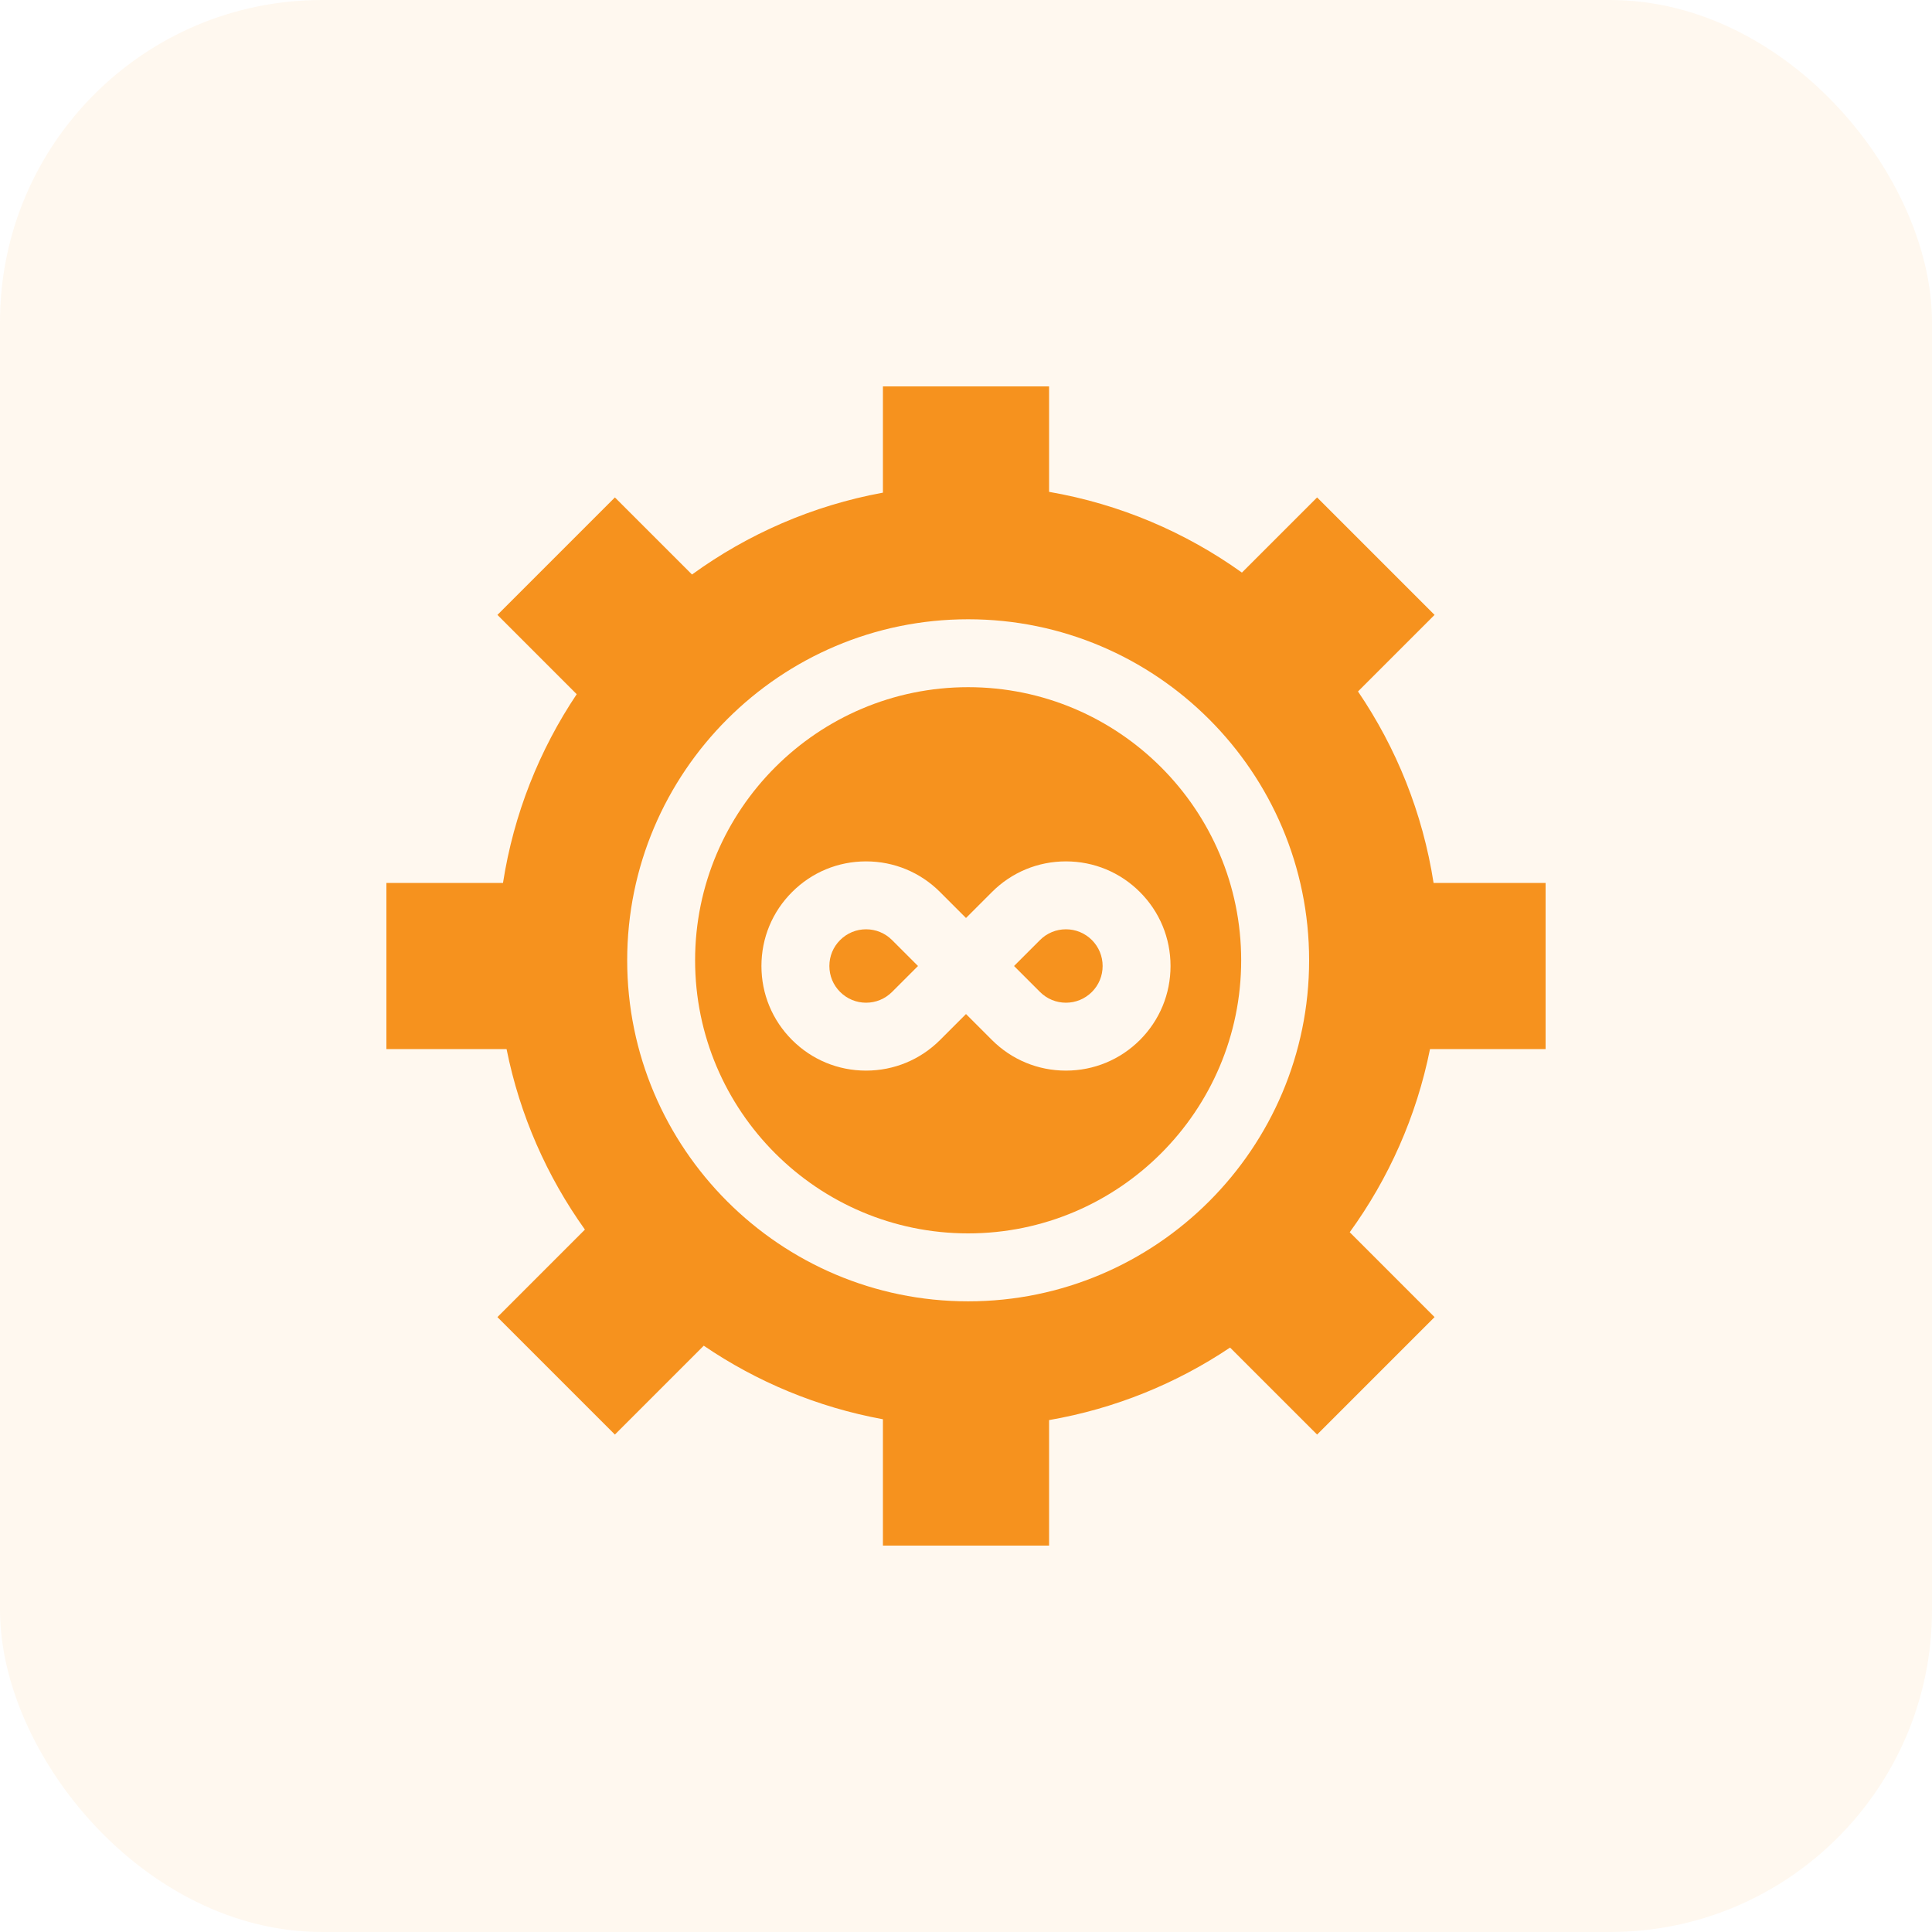
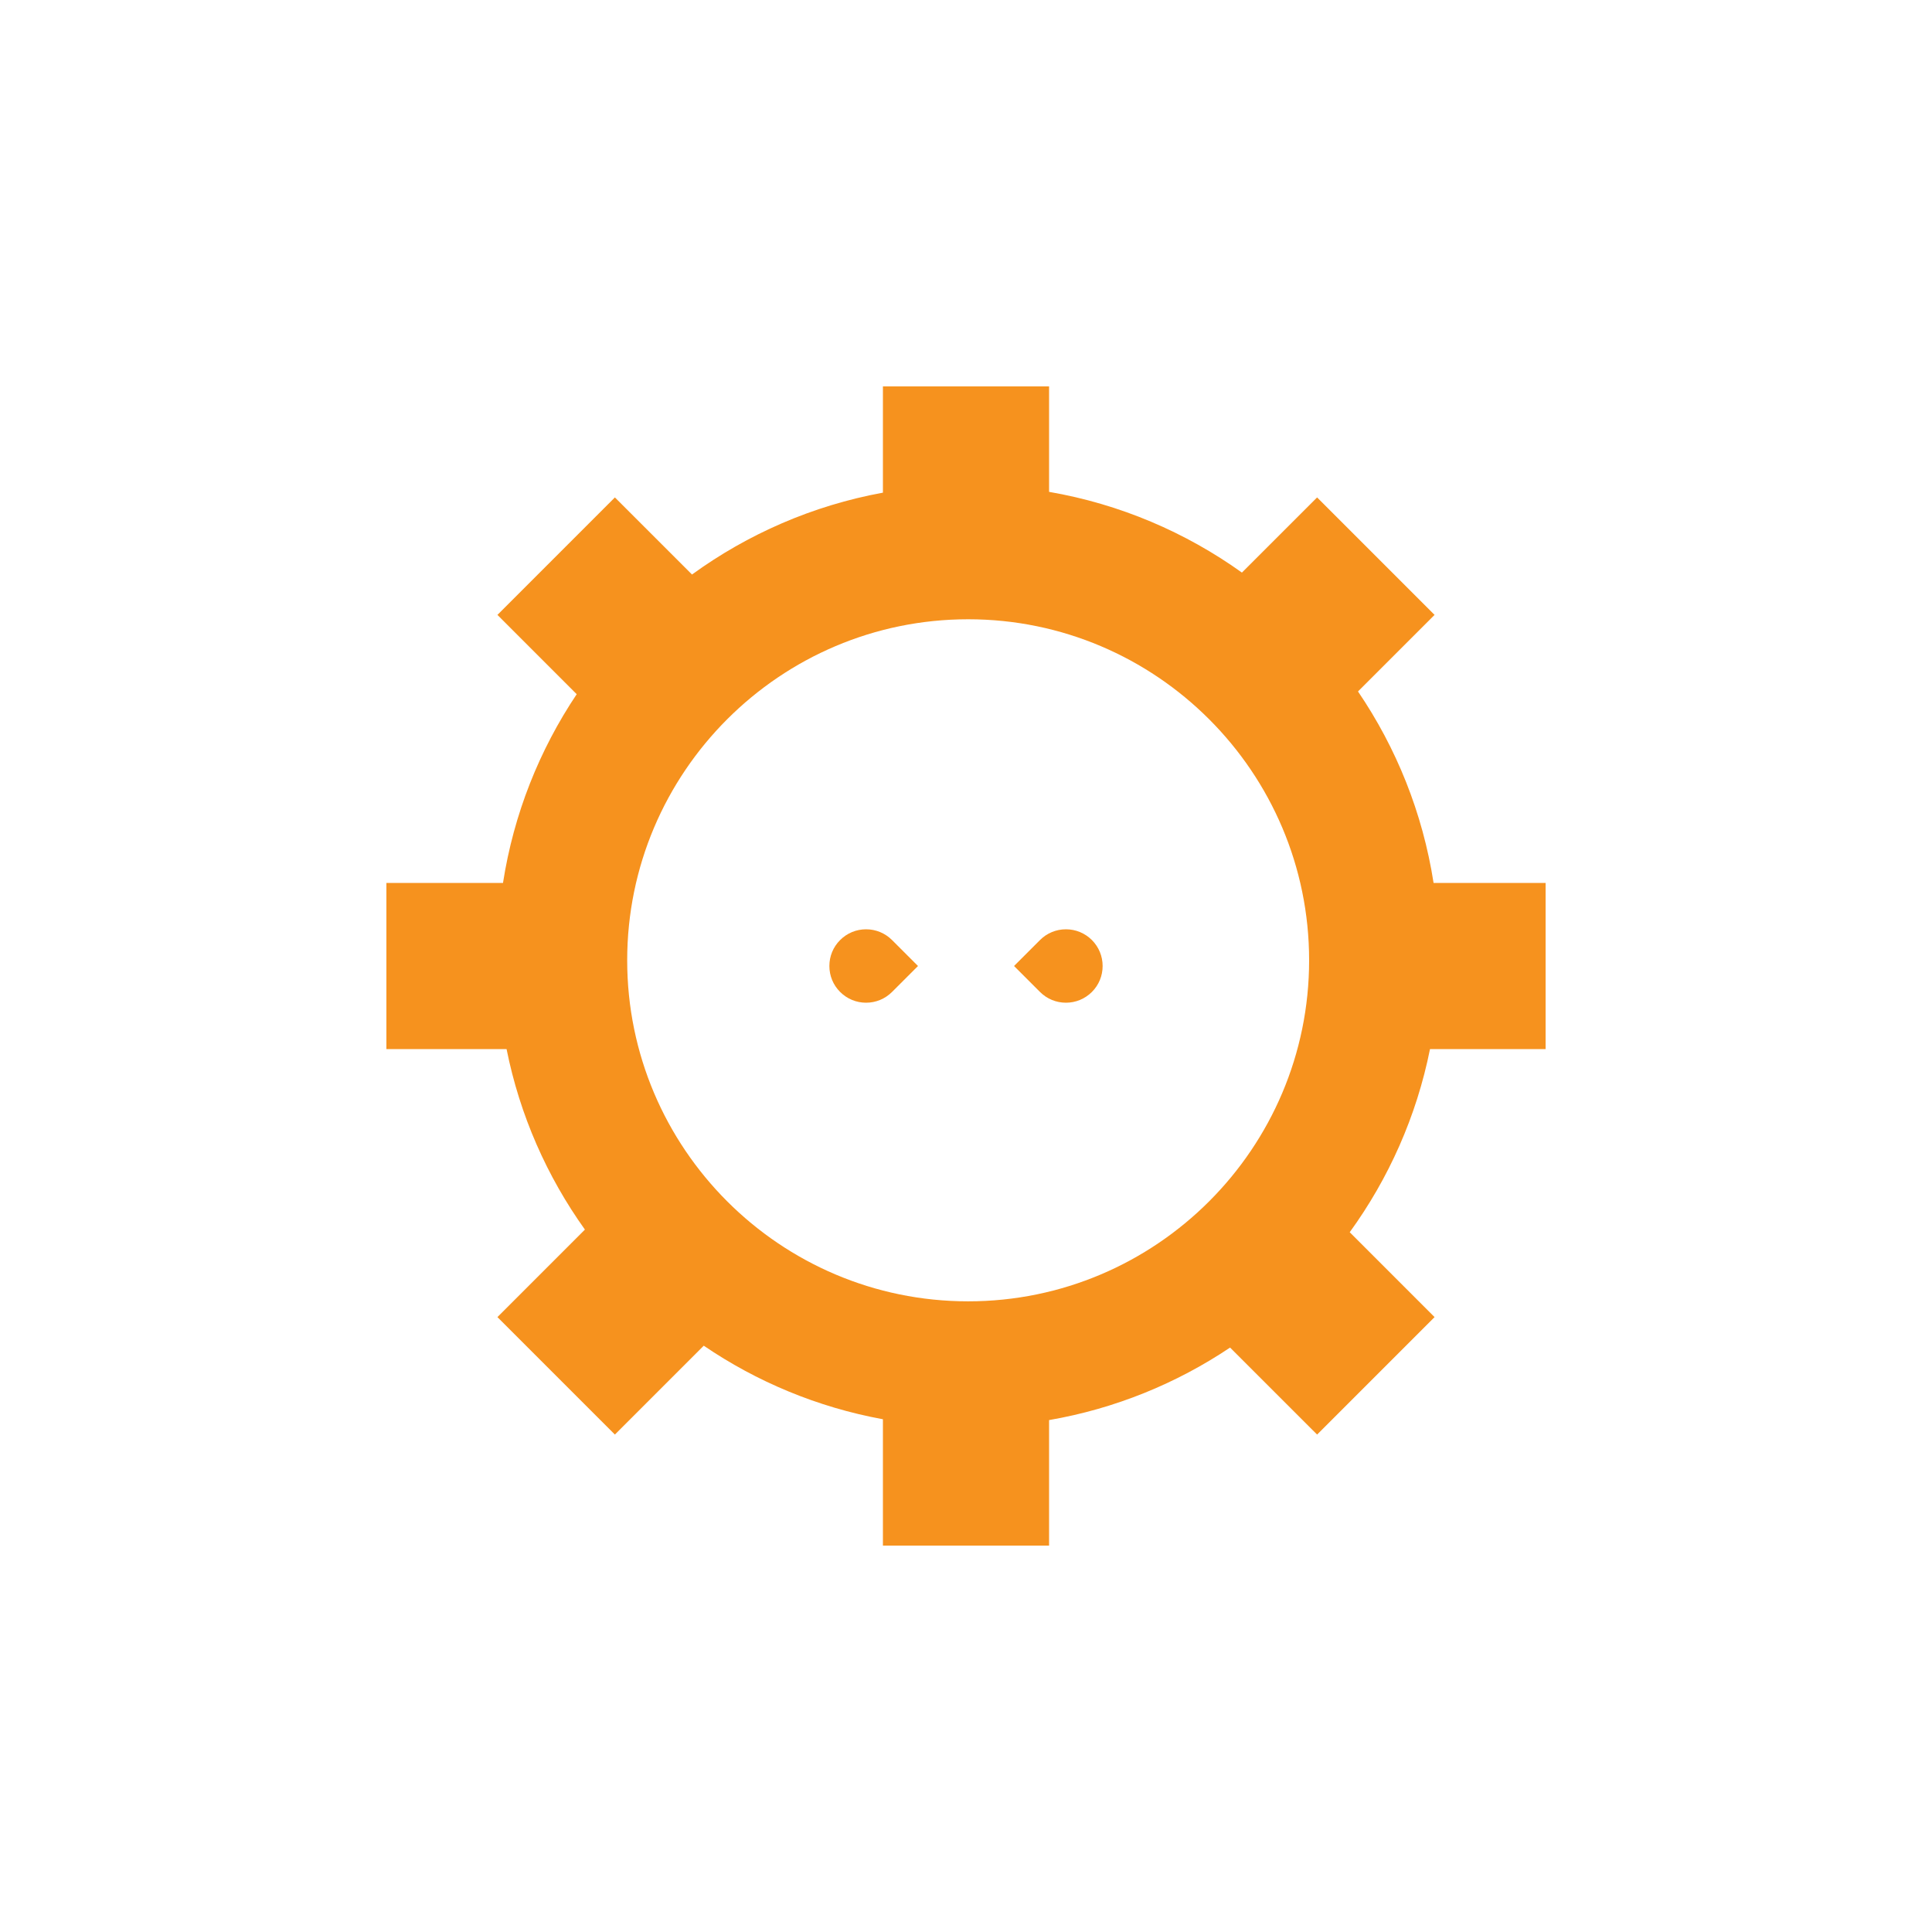
<svg xmlns="http://www.w3.org/2000/svg" width="60" height="60" viewBox="0 0 60 60" fill="none">
-   <rect width="60" height="60" rx="10" fill="#FFB560" fill-opacity="0.1" />
  <g clip-path="url(#clip0_345_364)">
    <path d="M48 32.58V27.42H44.521C44.182 25.242 43.363 23.223 42.174 21.474L44.552 19.096L40.904 15.448L38.569 17.782C36.821 16.531 34.785 15.656 32.58 15.275V12H27.42V15.3C25.235 15.7 23.22 16.587 21.491 17.842L19.096 15.448L15.448 19.096L17.91 21.559C16.753 23.288 15.954 25.277 15.621 27.42H12V32.58H15.732C16.144 34.638 16.988 36.539 18.165 38.186L15.448 40.904L19.096 44.552L21.856 41.792C23.502 42.912 25.387 43.704 27.42 44.076V48H32.58V44.102C34.632 43.747 36.537 42.965 38.201 41.85L40.904 44.552L44.552 40.904L41.917 38.268C43.125 36.602 43.991 34.672 44.41 32.58H48ZM30.067 40.414C24.228 40.414 19.478 35.663 19.478 29.823C19.478 23.983 24.228 19.232 30.067 19.232C35.906 19.232 40.656 23.983 40.656 29.823C40.656 35.663 35.906 40.414 30.067 40.414Z" fill="#F6921E" />
    <path d="M26.897 28.86C26.592 28.86 26.306 28.979 26.091 29.194C25.875 29.409 25.757 29.695 25.757 30C25.757 30.304 25.875 30.591 26.091 30.806H26.091C26.306 31.021 26.592 31.14 26.897 31.14C27.201 31.14 27.487 31.021 27.703 30.806L28.509 30L27.703 29.194C27.487 28.979 27.201 28.86 26.897 28.86Z" fill="#F6921E" />
    <path d="M32.298 30.806C32.513 31.021 32.799 31.14 33.104 31.14C33.408 31.14 33.694 31.021 33.91 30.806C34.125 30.591 34.243 30.305 34.243 30C34.243 29.696 34.125 29.41 33.91 29.194C33.694 28.979 33.408 28.86 33.104 28.86C32.799 28.86 32.513 28.979 32.298 29.194L31.492 30L32.298 30.806Z" fill="#F6921E" />
-     <path d="M30.067 21.341C25.391 21.341 21.587 25.146 21.587 29.823C21.587 34.5 25.391 38.304 30.067 38.304C34.742 38.304 38.546 34.5 38.546 29.823C38.546 25.146 34.742 21.341 30.067 21.341ZM30.806 27.703C31.419 27.089 32.236 26.751 33.103 26.751C33.971 26.751 34.787 27.089 35.401 27.703C36.014 28.316 36.352 29.132 36.352 30C36.352 30.868 36.014 31.684 35.401 32.298C34.787 32.911 33.971 33.249 33.103 33.249C32.236 33.249 31.419 32.911 30.806 32.298L30 31.492L29.194 32.298C28.58 32.911 27.764 33.249 26.896 33.249C26.028 33.249 25.212 32.911 24.599 32.298C23.985 31.684 23.647 30.868 23.647 30C23.647 29.132 23.985 28.316 24.599 27.703C25.212 27.089 26.028 26.751 26.896 26.751C27.764 26.751 28.58 27.089 29.194 27.703L30 28.509L30.806 27.703Z" fill="#F6921E" />
  </g>
  <defs>
    <clipPath id="clip0_345_364">
      <rect width="36" height="36" fill="white" transform="translate(12 12)" />
    </clipPath>
  </defs>
</svg>